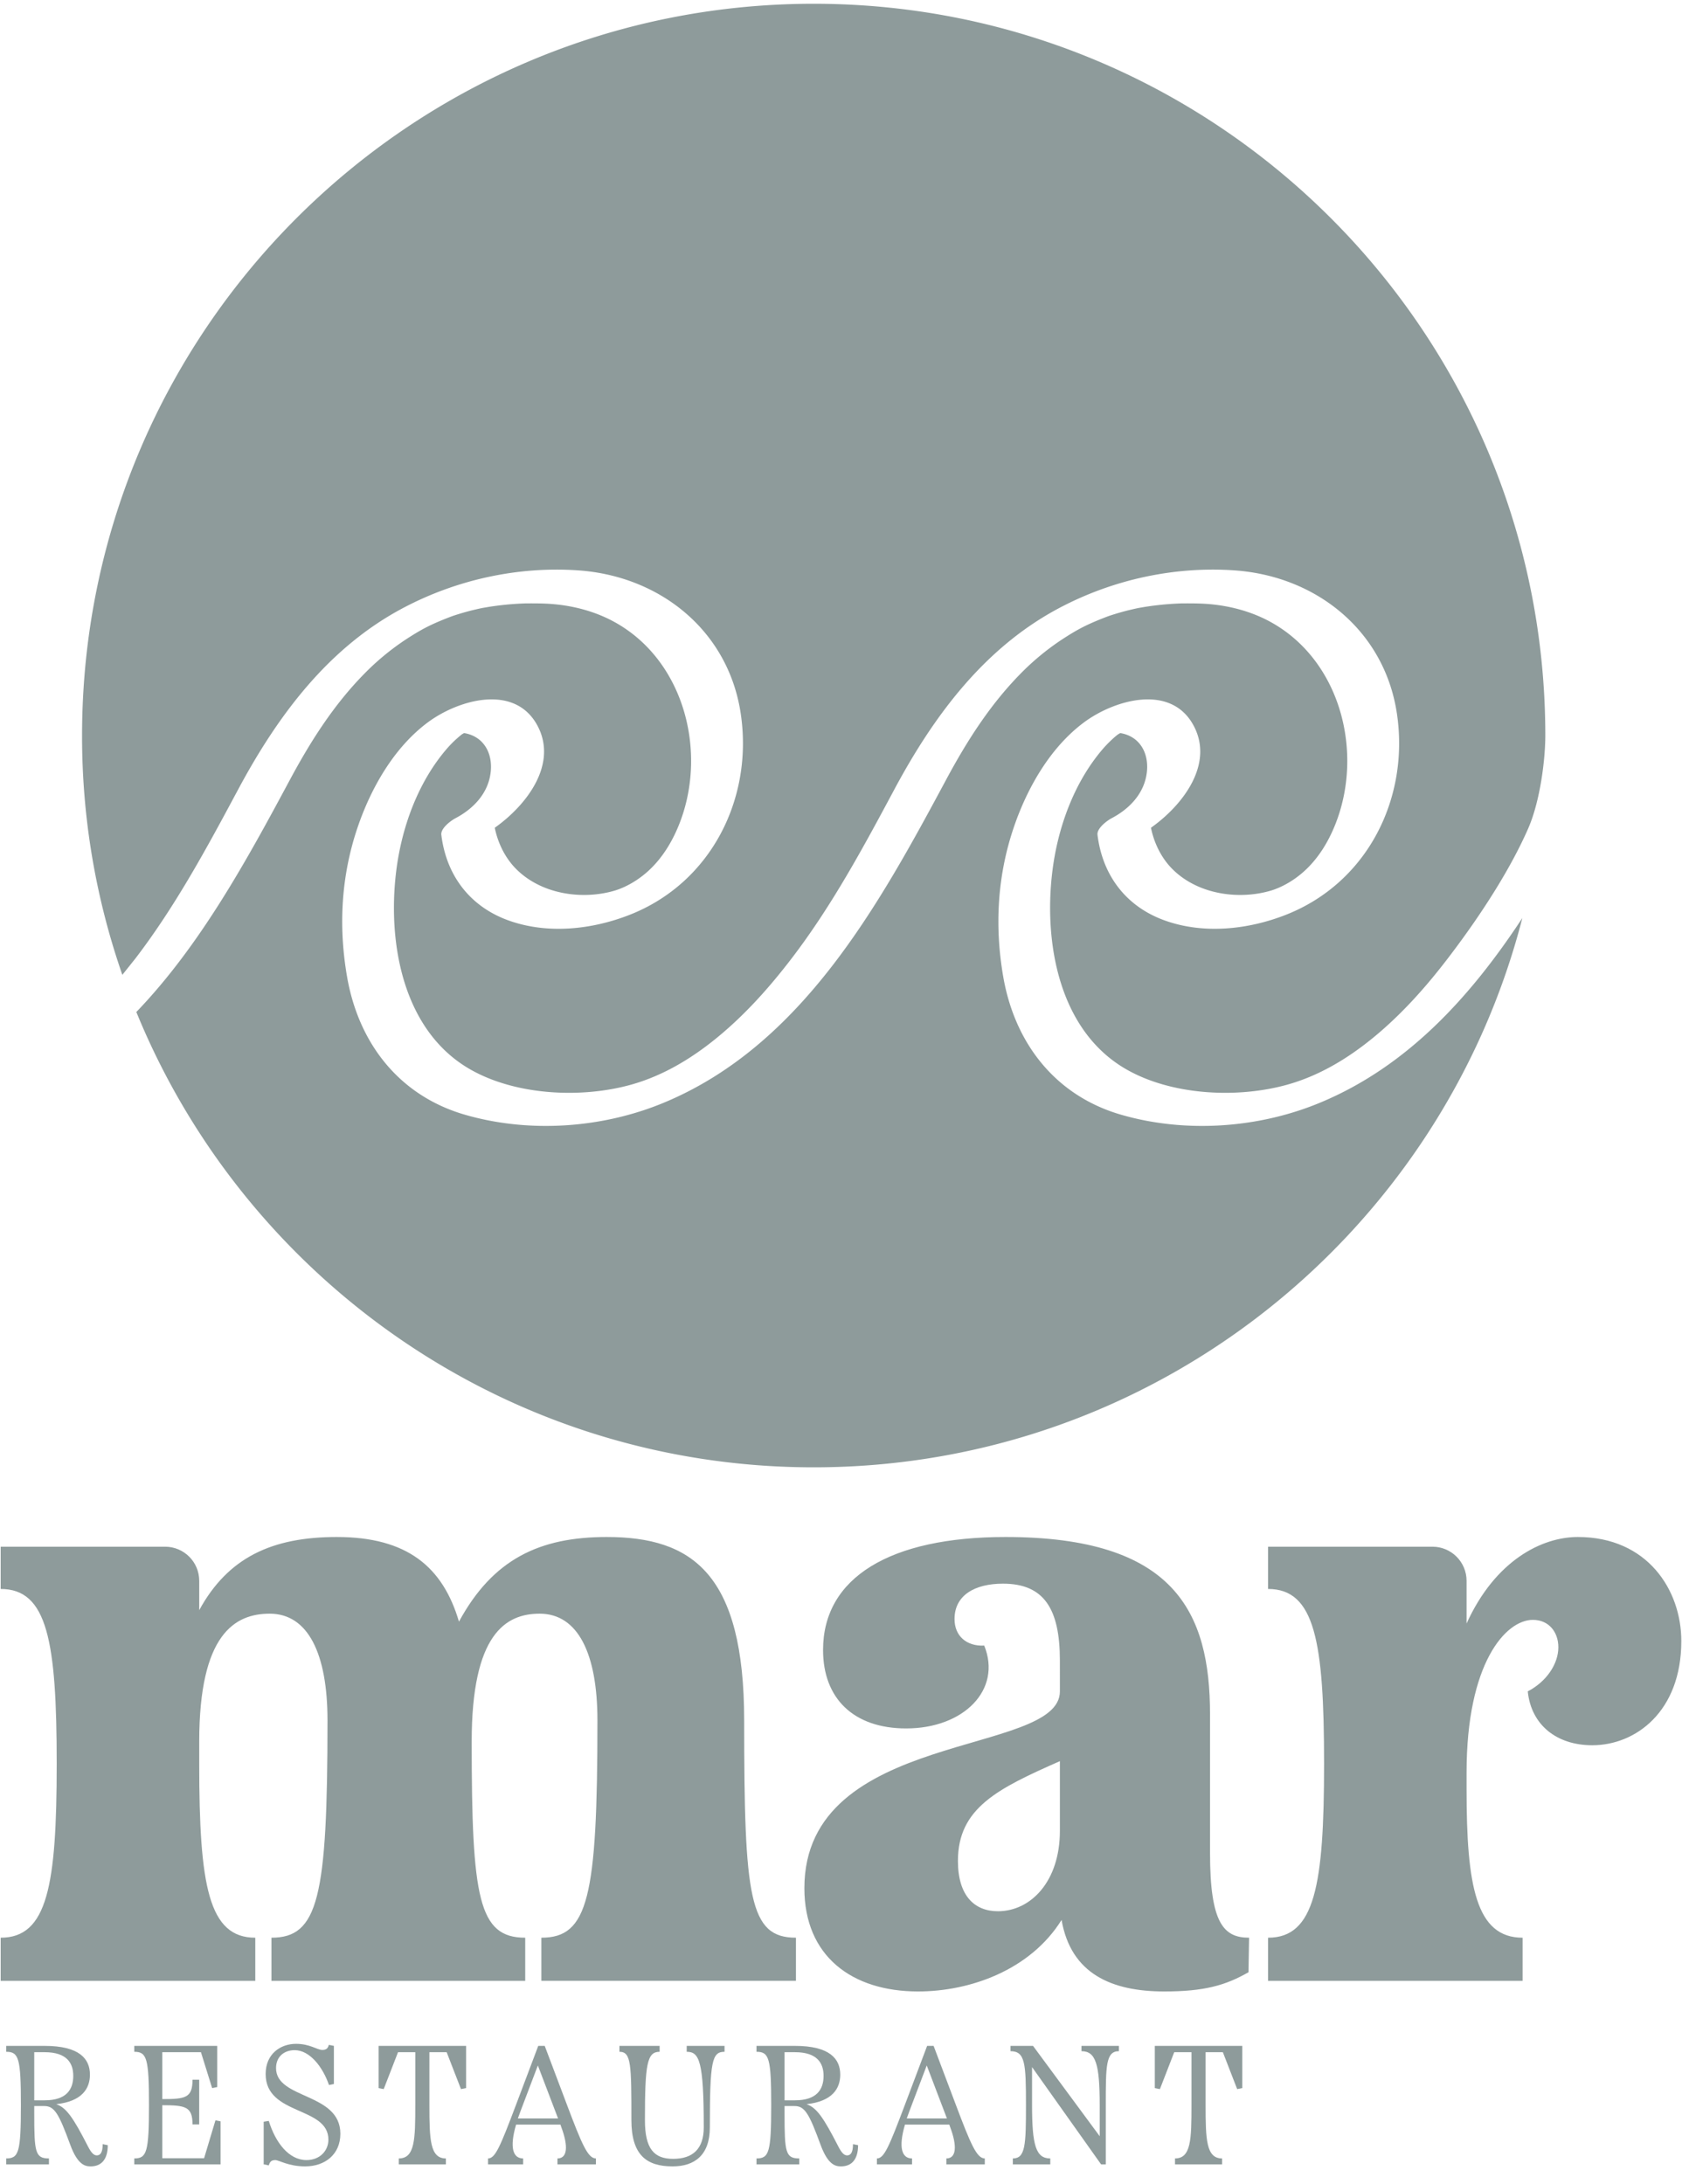
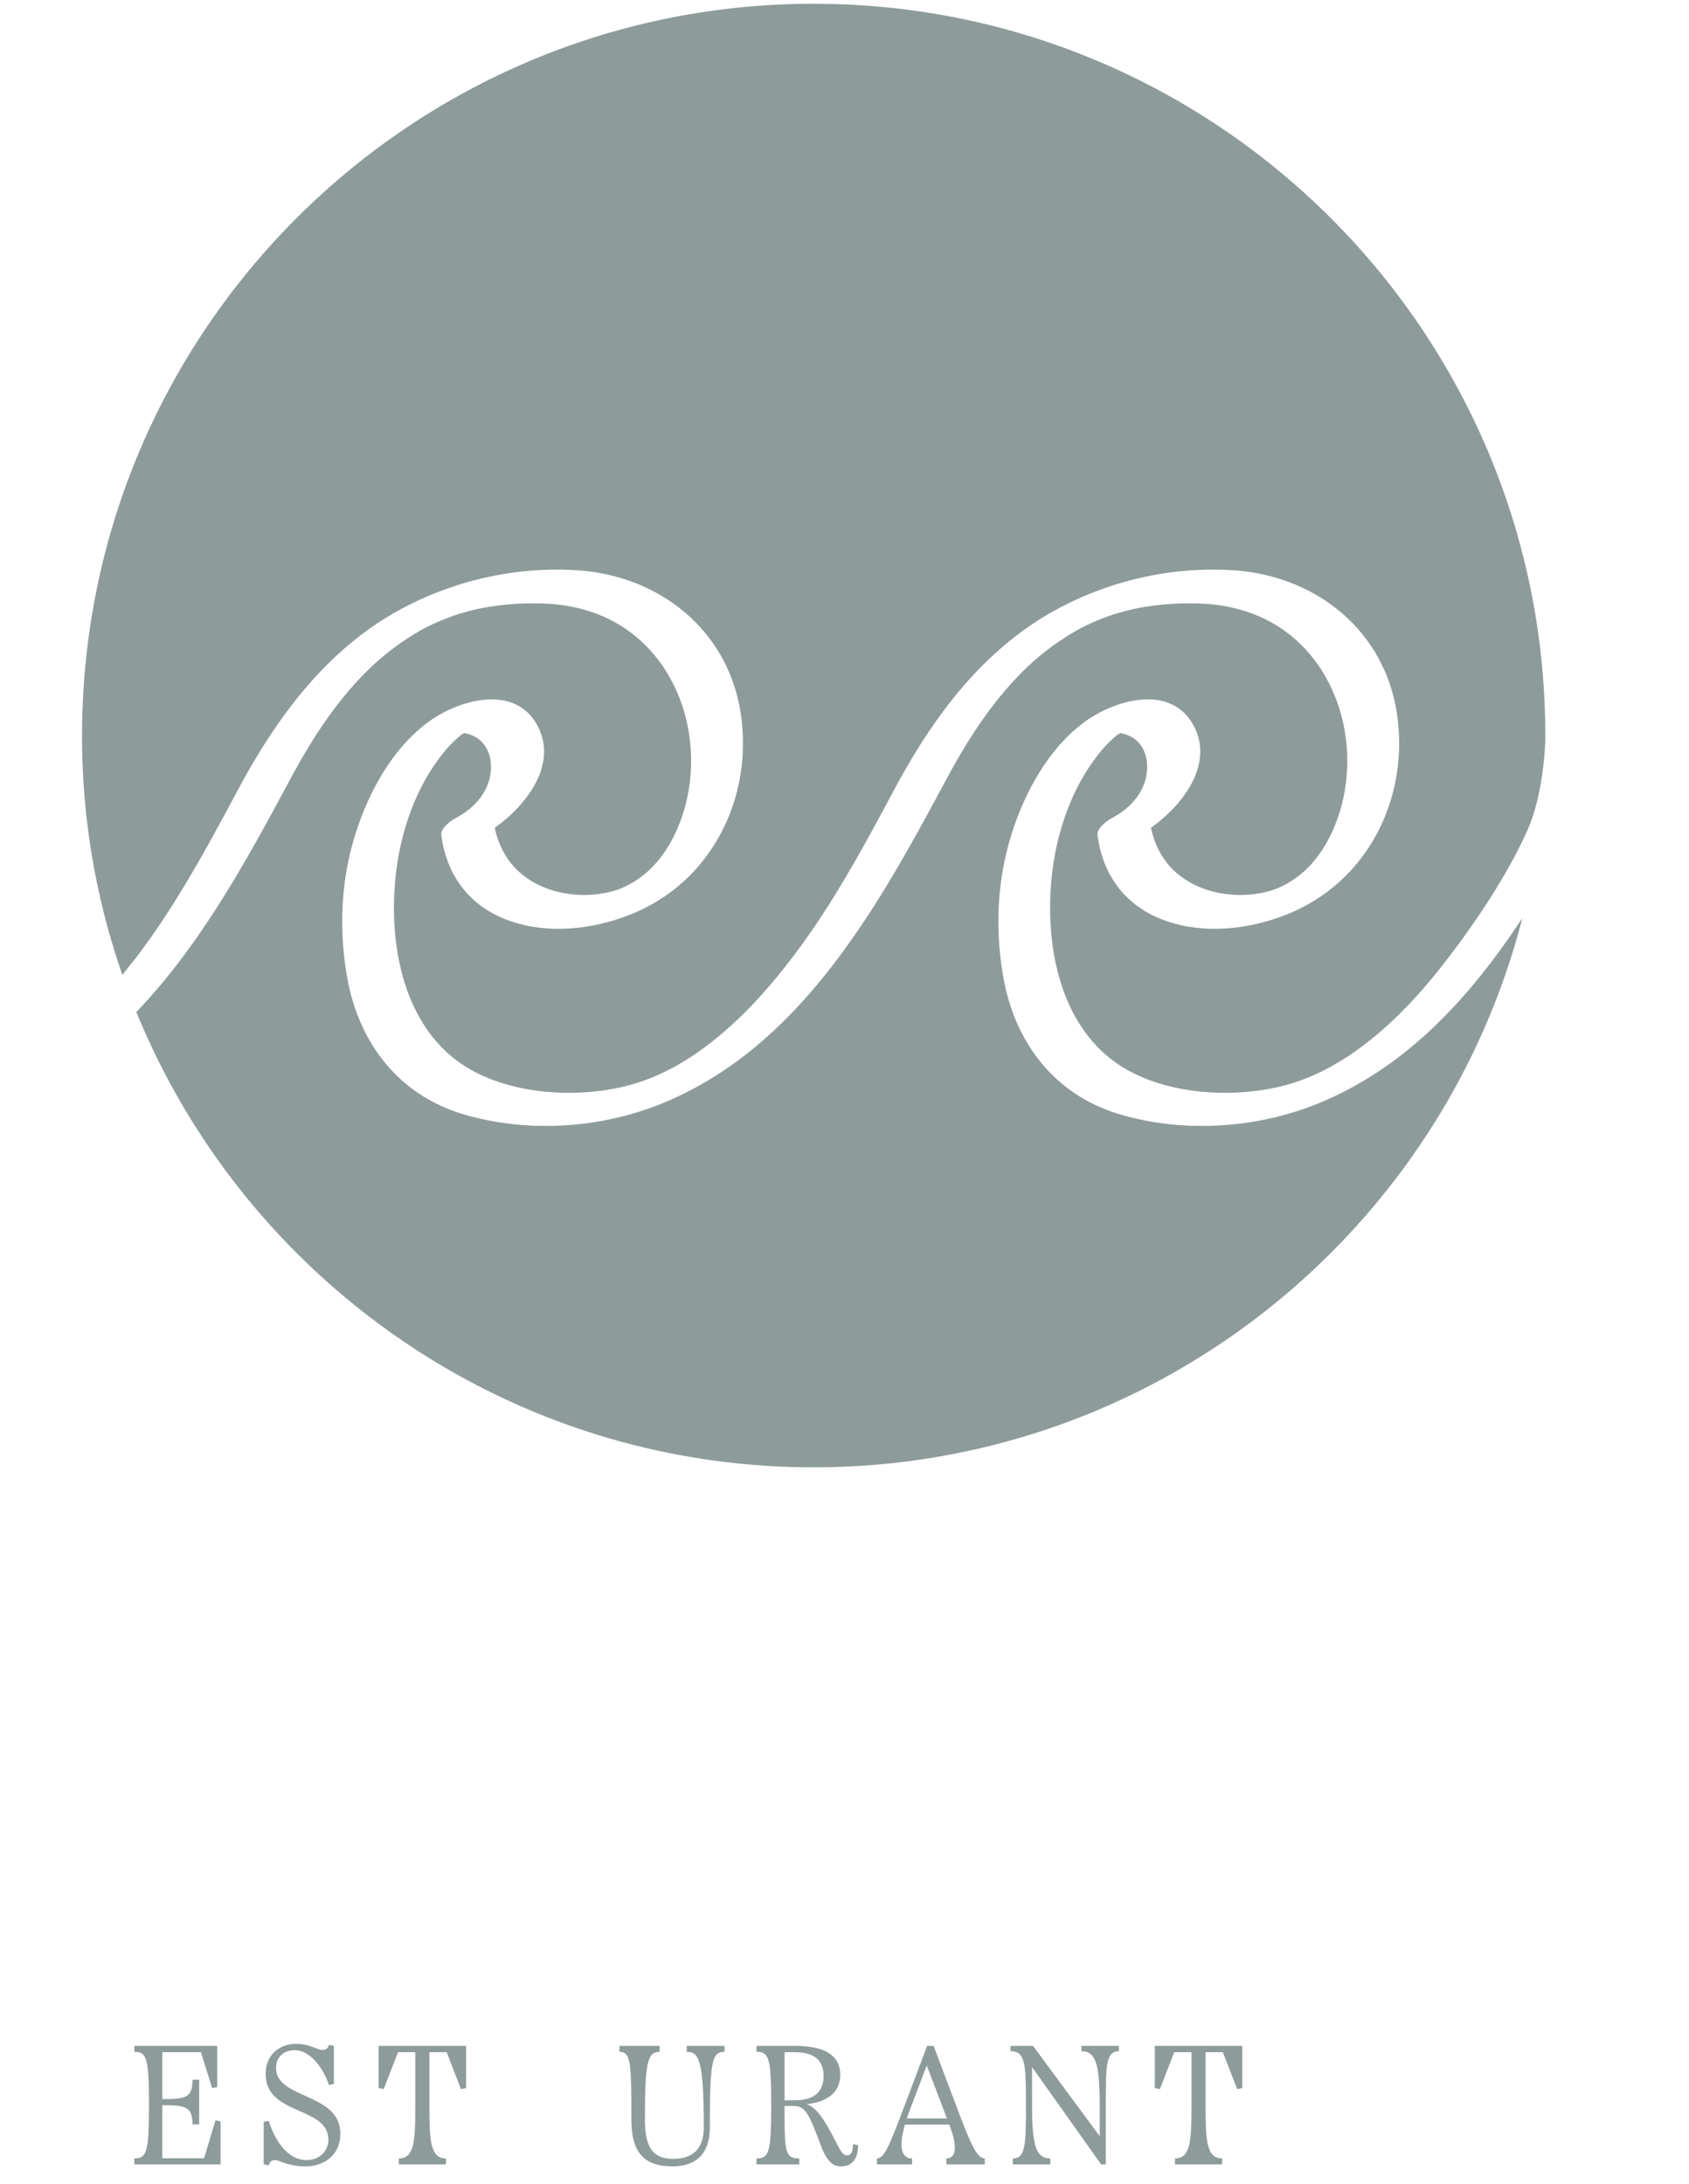
<svg xmlns="http://www.w3.org/2000/svg" xml:space="preserve" fill="#8e9b9b" style="fill-rule:evenodd;clip-rule:evenodd;stroke-linejoin:round;stroke-miterlimit:2" viewBox="0 0 82 106">
  <path d="M6.619 49.122c3.109-3.232 5.377-7.398 7.454-11.268.994-1.852 2.11-3.613 3.586-5.122a12.362 12.362 0 0 1 2.012-1.672c.759-.497 1.191-.722 1.981-1.036.082-.033.165-.064.247-.096l.088-.032a12.986 12.986 0 0 1 .948-.276l.286-.067.181-.039.324-.056a14.564 14.564 0 0 1 1.711-.167l.043-.002.086-.001c.41-.002.82-.002 1.23.03 1.011.08 2.03.342 2.931.817 3.494 1.842 4.668 6.4 3.219 9.943-.324.792-.776 1.537-1.399 2.129-.562.536-1.204.874-1.705 1.023-1.49.442-3.455.223-4.723-.99-.57-.545-.94-1.288-1.099-2.061 1.557-1.101 3.064-3.084 2.08-4.944-1.095-2.071-3.847-1.274-5.332-.17-1.647 1.225-2.765 3.199-3.412 5.111-.794 2.345-.929 4.79-.508 7.225.558 3.235 2.532 5.786 5.732 6.709 3.12.901 6.649.657 9.633-.579 6.719-2.781 10.453-9.595 13.717-15.677.994-1.852 2.11-3.613 3.586-5.122a12.362 12.362 0 0 1 2.012-1.672c.759-.497 1.191-.722 1.981-1.036.082-.033.165-.064.247-.096l.088-.032a12.986 12.986 0 0 1 .948-.276l.286-.067.181-.039.324-.056a14.564 14.564 0 0 1 1.711-.167l.043-.002.086-.001c.41-.002.82-.002 1.23.03 1.011.08 2.03.342 2.931.817 3.494 1.842 4.667 6.399 3.219 9.943-.323.792-.775 1.537-1.398 2.129-.562.536-1.204.874-1.705 1.023-1.491.442-3.456.223-4.724-.99-.57-.545-.94-1.288-1.098-2.061 1.556-1.101 3.063-3.084 2.079-4.944-1.095-2.071-3.847-1.274-5.332-.17-1.647 1.225-2.765 3.199-3.412 5.111-.794 2.345-.929 4.79-.508 7.225.558 3.235 2.533 5.786 5.732 6.709 3.12.901 6.649.657 9.633-.579 4.271-1.768 7.336-5.166 9.839-8.971-3.94 15.326-17.859 26.663-34.405 26.663-14.855 0-27.593-9.14-32.885-22.101Z" />
  <path d="M5.94 47.318a35.176 35.176 0 0 1-1.956-11.615C3.984 16.099 19.9.183 39.504.183c19.604 0 35.52 15.916 35.52 35.52 0 1.143-.243 3.166-.831 4.511-.789 1.802-2.127 3.986-3.899 6.302-1.079 1.411-2.269 2.745-3.648 3.87-1.303 1.063-2.685 1.86-4.184 2.273-2.401.661-5.533.508-7.732-.727-3.305-1.857-4.062-6.133-3.642-9.61.258-2.138 1.056-4.36 2.483-6.002.198-.228.525-.542.71-.675l.105-.062c.94.15 1.409.965 1.29 1.923-.125 1.012-.842 1.756-1.709 2.211-.223.118-.722.49-.684.803.241 1.968 1.385 3.486 3.272 4.161 1.889.676 4.048.443 5.884-.281 3.951-1.555 6.005-5.661 5.376-9.79-.611-4.007-3.919-6.65-7.881-6.924-2.926-.203-5.886.446-8.475 1.809-3.665 1.929-6.131 5.258-8.045 8.835-1.508 2.818-3.029 5.64-4.977 8.186-1.079 1.411-2.269 2.745-3.648 3.87-1.303 1.063-2.685 1.86-4.184 2.273-2.401.661-5.533.508-7.732-.727-3.305-1.857-4.062-6.133-3.642-9.61.258-2.138 1.056-4.36 2.483-6.002a5.4 5.4 0 0 1 .71-.675l.105-.062c.94.15 1.409.965 1.29 1.923-.125 1.012-.842 1.756-1.709 2.211-.223.118-.722.49-.684.803.241 1.968 1.385 3.486 3.272 4.161 1.889.676 4.047.443 5.883-.281 3.95-1.556 6.006-5.661 5.377-9.79-.611-4.007-3.919-6.65-7.881-6.924-2.925-.203-5.886.446-8.475 1.809-3.665 1.929-6.131 5.258-8.045 8.835-1.509 2.818-3.03 5.64-4.977 8.186l-.64.802Z" />
-   <path d="M.532-.099c0 .043-.013.055-.03.055-.014 0-.027-.01-.045-.044C.382-.229.346-.279.295-.295.427-.309.467-.372.467-.44c0-.077-.053-.141-.231-.141H.04v.029c.064 0 .075.031.075.261 0 .232-.011.262-.075.262V0h.218v-.029c-.07 0-.075-.03-.075-.219v-.038h.051c.053 0 .075.039.133.191C.405.004.444.01.471.01c.053 0 .087-.033.087-.104L.532-.099ZM.183-.55h.053c.113 0 .146.053.146.116 0 .066-.034.12-.146.12H.183V-.55Z" style="fill-rule:nonzero" transform="matrix(9.521 0 0 9.898 -.08 105.056)" />
  <path d="M.396-.03H.183v-.26c.118 0 .154.007.154.094h.034v-.219H.337c0 .089-.036.095-.154.095v-.23H.38l.057.176.026-.005v-.202H.04v.029c.064 0 .075.032.075.261 0 .23-.011.262-.075.262V0h.44v-.211L.454-.216.396-.03Z" style="fill-rule:nonzero" transform="matrix(9.521 0 0 9.898 6.138 105.056)" />
  <path d="M.128-.472c0-.056.041-.088.095-.088.075 0 .142.079.175.171l.025-.005v-.187L.397-.586c-.004.018-.015.025-.033.025-.026 0-.063-.03-.134-.03-.079 0-.155.049-.155.148 0 .205.32.157.32.322 0 .052-.041.1-.112.1-.09 0-.158-.086-.192-.192l-.026.004V0l.026.005c.005-.016.012-.026.033-.026.019 0 .067.031.152.031.102 0 .18-.059.18-.16 0-.203-.328-.168-.328-.322Z" style="fill-rule:nonzero" transform="matrix(9.521 0 0 9.898 12.183 105.056)" />
  <path d="m.06-.374.026.005.073-.181h.088v.259c0 .169-.002.262-.084.262V0h.24v-.029c-.081 0-.084-.093-.084-.262V-.55h.088l.073.181.026-.005v-.207H.06v.207Z" style="fill-rule:nonzero" transform="matrix(9.521 0 0 9.898 17.81 105.056)" />
-   <path d="M.29-.581H.257l-.113.288c-.081.206-.106.264-.143.264V0H.18v-.029C.129-.029.109-.08.144-.195H.37l.004.011c.038.097.031.155-.019.155V0h.196v-.029c-.041 0-.072-.07-.148-.264L.29-.581Zm-.137.356.014-.037.088-.223.103.26H.153Z" style="fill-rule:nonzero" transform="matrix(9.521 0 0 9.898 23.685 105.056)" />
  <path d="M.304.01c.112 0 .19-.055.19-.191 0-.327.011-.371.075-.371v-.029H.376v.029c.064 0 .087.044.087.371 0 .105-.056.154-.156.154-.097 0-.144-.048-.144-.19 0-.276.011-.335.075-.335v-.029H.033v.029c.06 0 .061.06.061.335 0 .171.077.227.21.227Z" style="fill-rule:nonzero" transform="matrix(9.521 0 0 9.898 29.759 105.056)" />
  <path d="M.532-.099c0 .043-.013.055-.03.055-.014 0-.027-.01-.045-.044C.382-.229.346-.279.295-.295.427-.309.467-.372.467-.44c0-.077-.053-.141-.231-.141H.04v.029c.064 0 .075.031.075.261 0 .232-.011.262-.075.262V0h.218v-.029c-.07 0-.075-.03-.075-.219v-.038h.051c.053 0 .075.039.133.191C.405.004.444.01.471.01c.053 0 .087-.033.087-.104L.532-.099ZM.183-.55h.053c.113 0 .146.053.146.116 0 .066-.034.12-.146.12H.183V-.55Z" style="fill-rule:nonzero" transform="matrix(9.521 0 0 9.898 36.347 105.056)" />
  <path d="M.29-.581H.257l-.113.288c-.081.206-.106.264-.143.264V0H.18v-.029C.129-.029.109-.08.144-.195H.37l.004.011c.038.097.031.155-.019.155V0h.196v-.029c-.041 0-.072-.07-.148-.264L.29-.581Zm-.137.356.014-.037.088-.223.103.26H.153Z" style="fill-rule:nonzero" transform="matrix(9.521 0 0 9.898 42.565 105.056)" />
  <path d="M.402-.555c.073 0 .093.064.093.264v.153l-.34-.443H.04v.026c.075 0 .079.06.079.264 0 .197-.003.262-.067.262V0h.191v-.029C.169-.029.15-.094.15-.293v-.184L.502 0h.024v-.291c0-.191 0-.264.067-.264v-.026H.402v.026Z" style="fill-rule:nonzero" transform="matrix(9.521 0 0 9.898 48.677 105.056)" />
  <path d="m.06-.374.026.005.073-.181h.088v.259c0 .169-.002.262-.084.262V0h.24v-.029c-.081 0-.084-.093-.084-.262V-.55h.088l.073.181.026-.005v-.207H.06v.207Z" style="fill-rule:nonzero" transform="matrix(9.521 0 0 9.898 55.494 105.056)" />
-   <path d="M36.129 83.513c0-7.111-2.512-8.908-6.671-8.908-3.258 0-5.526 1.07-7.175 4.108-.783-2.653-2.512-4.108-5.93-4.108-3.134 0-5.279.984-6.681 3.551v-1.424c0-.915-.741-1.656-1.656-1.656H.033v2.051c2.267 0 2.72 2.529 2.72 8.486 0 5.914-.453 8.442-2.72 8.442v2.094h12.361v-2.094c-2.269 0-2.722-2.528-2.722-8.442v-1.072c0-5.228 1.732-6.214 3.423-6.214 1.856 0 2.805 1.929 2.805 5.186 0 8.614-.454 10.542-2.722 10.542v2.094h12.321v-2.094c-2.269 0-2.599-1.928-2.599-9.514 0-5.228 1.65-6.214 3.3-6.214 1.856 0 2.805 1.929 2.805 5.186 0 8.614-.454 10.542-2.722 10.542v2.094h12.36v-2.094c-2.266 0-2.514-1.928-2.514-10.542ZM58.746 83.211c0-4.97-1.729-8.606-9.929-8.606-5.604 0-8.858 1.966-8.858 5.484 0 2.353 1.483 3.808 4.036 3.808 2.801 0 4.656-1.883 3.789-4.022-.865.042-1.442-.472-1.442-1.288 0-1.159.99-1.717 2.351-1.717 1.98 0 2.764 1.202 2.764 3.732V82.1c0 3.167-12.405 1.839-12.405 9.551 0 3.299 2.307 5.013 5.519 5.013 2.513 0 5.442-1.029 6.968-3.471.453 2.614 2.43 3.471 4.984 3.471 1.935 0 2.973-.291 4.091-.934l.028-1.675c-1.236 0-1.896-.706-1.896-4.114v-6.73Zm-10.3 9.559c-1.114 0-1.939-.728-1.939-2.443 0-2.571 1.939-3.514 4.95-4.842v3.385c0 2.443-1.403 3.9-3.011 3.9ZM76.604 74.605c-1.731 0-4 1.114-5.403 4.199v-2.072c0-.914-.741-1.656-1.656-1.656h-7.982v2.051c2.266 0 2.72 2.529 2.72 8.486 0 5.914-.454 8.442-2.72 8.442v2.094h12.358v-2.094c-2.267 0-2.72-2.528-2.72-7.199v-.815c0-5.314 1.898-7.414 3.218-7.414.784 0 1.238.6 1.238 1.328 0 .815-.578 1.672-1.485 2.143.165 1.629 1.402 2.615 3.132 2.615 2.1 0 4.323-1.629 4.323-5.058 0-2.479-1.647-5.05-5.023-5.05Z" style="fill-rule:nonzero" />
</svg>